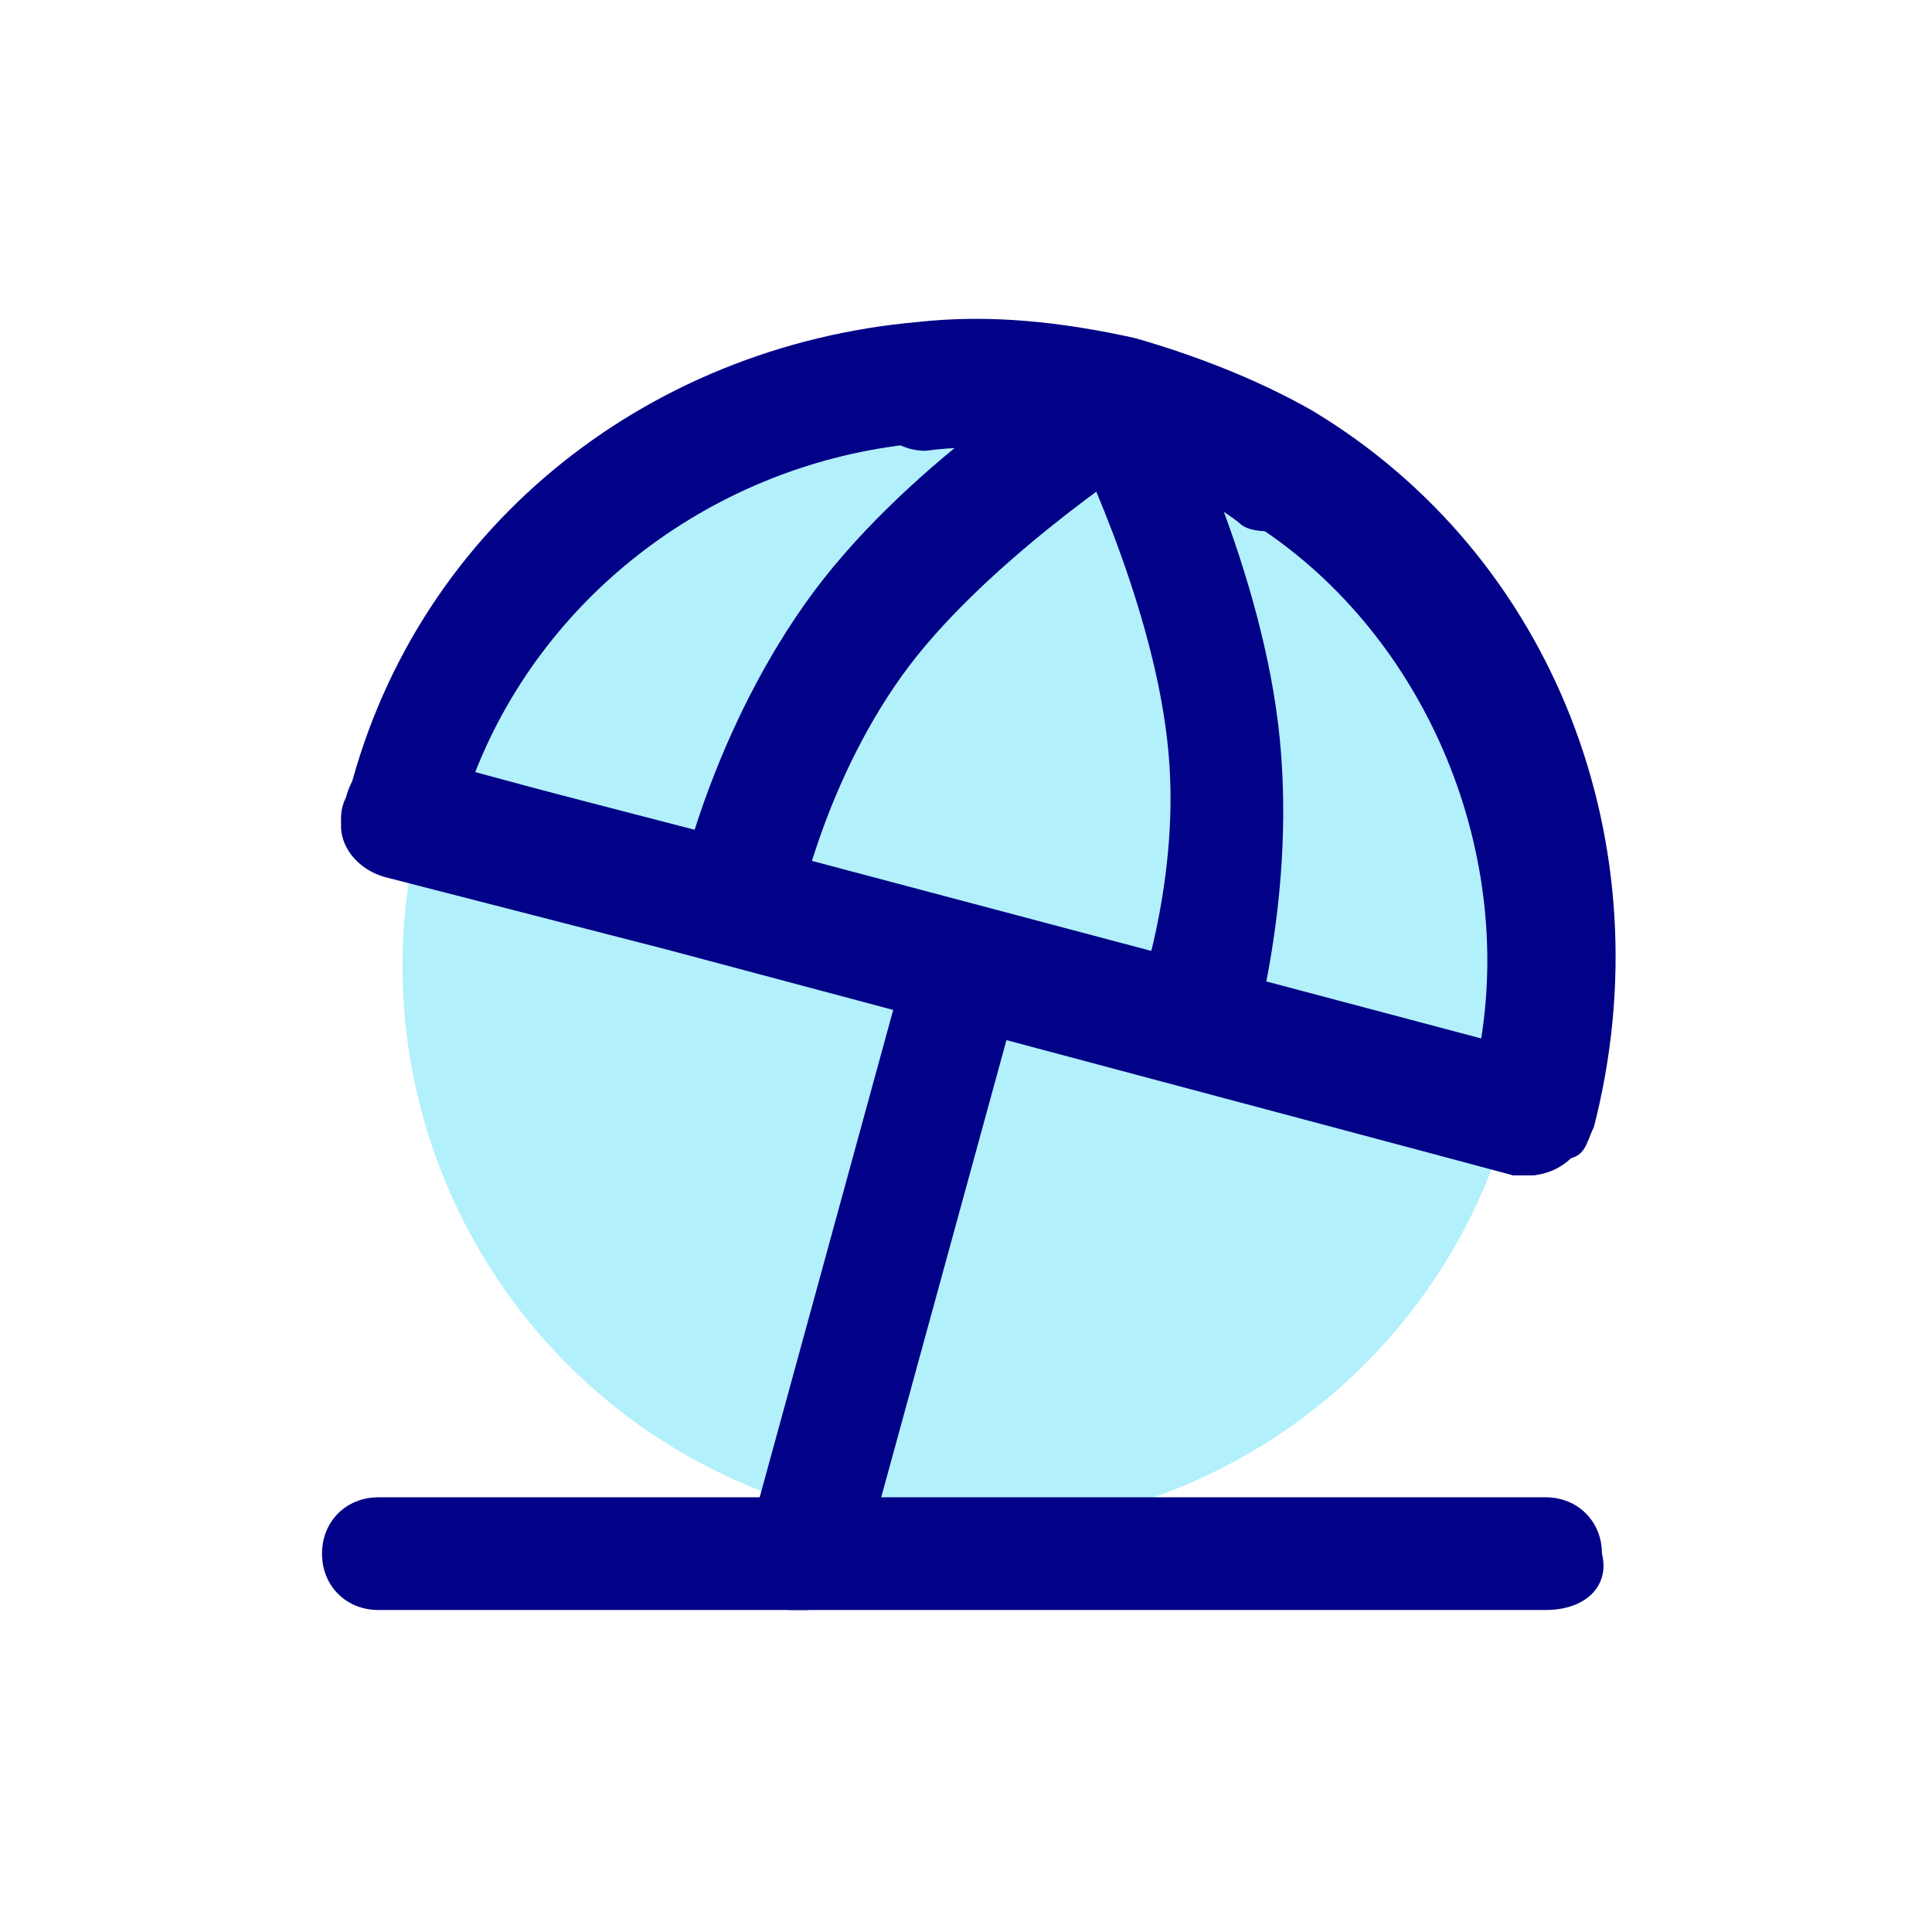
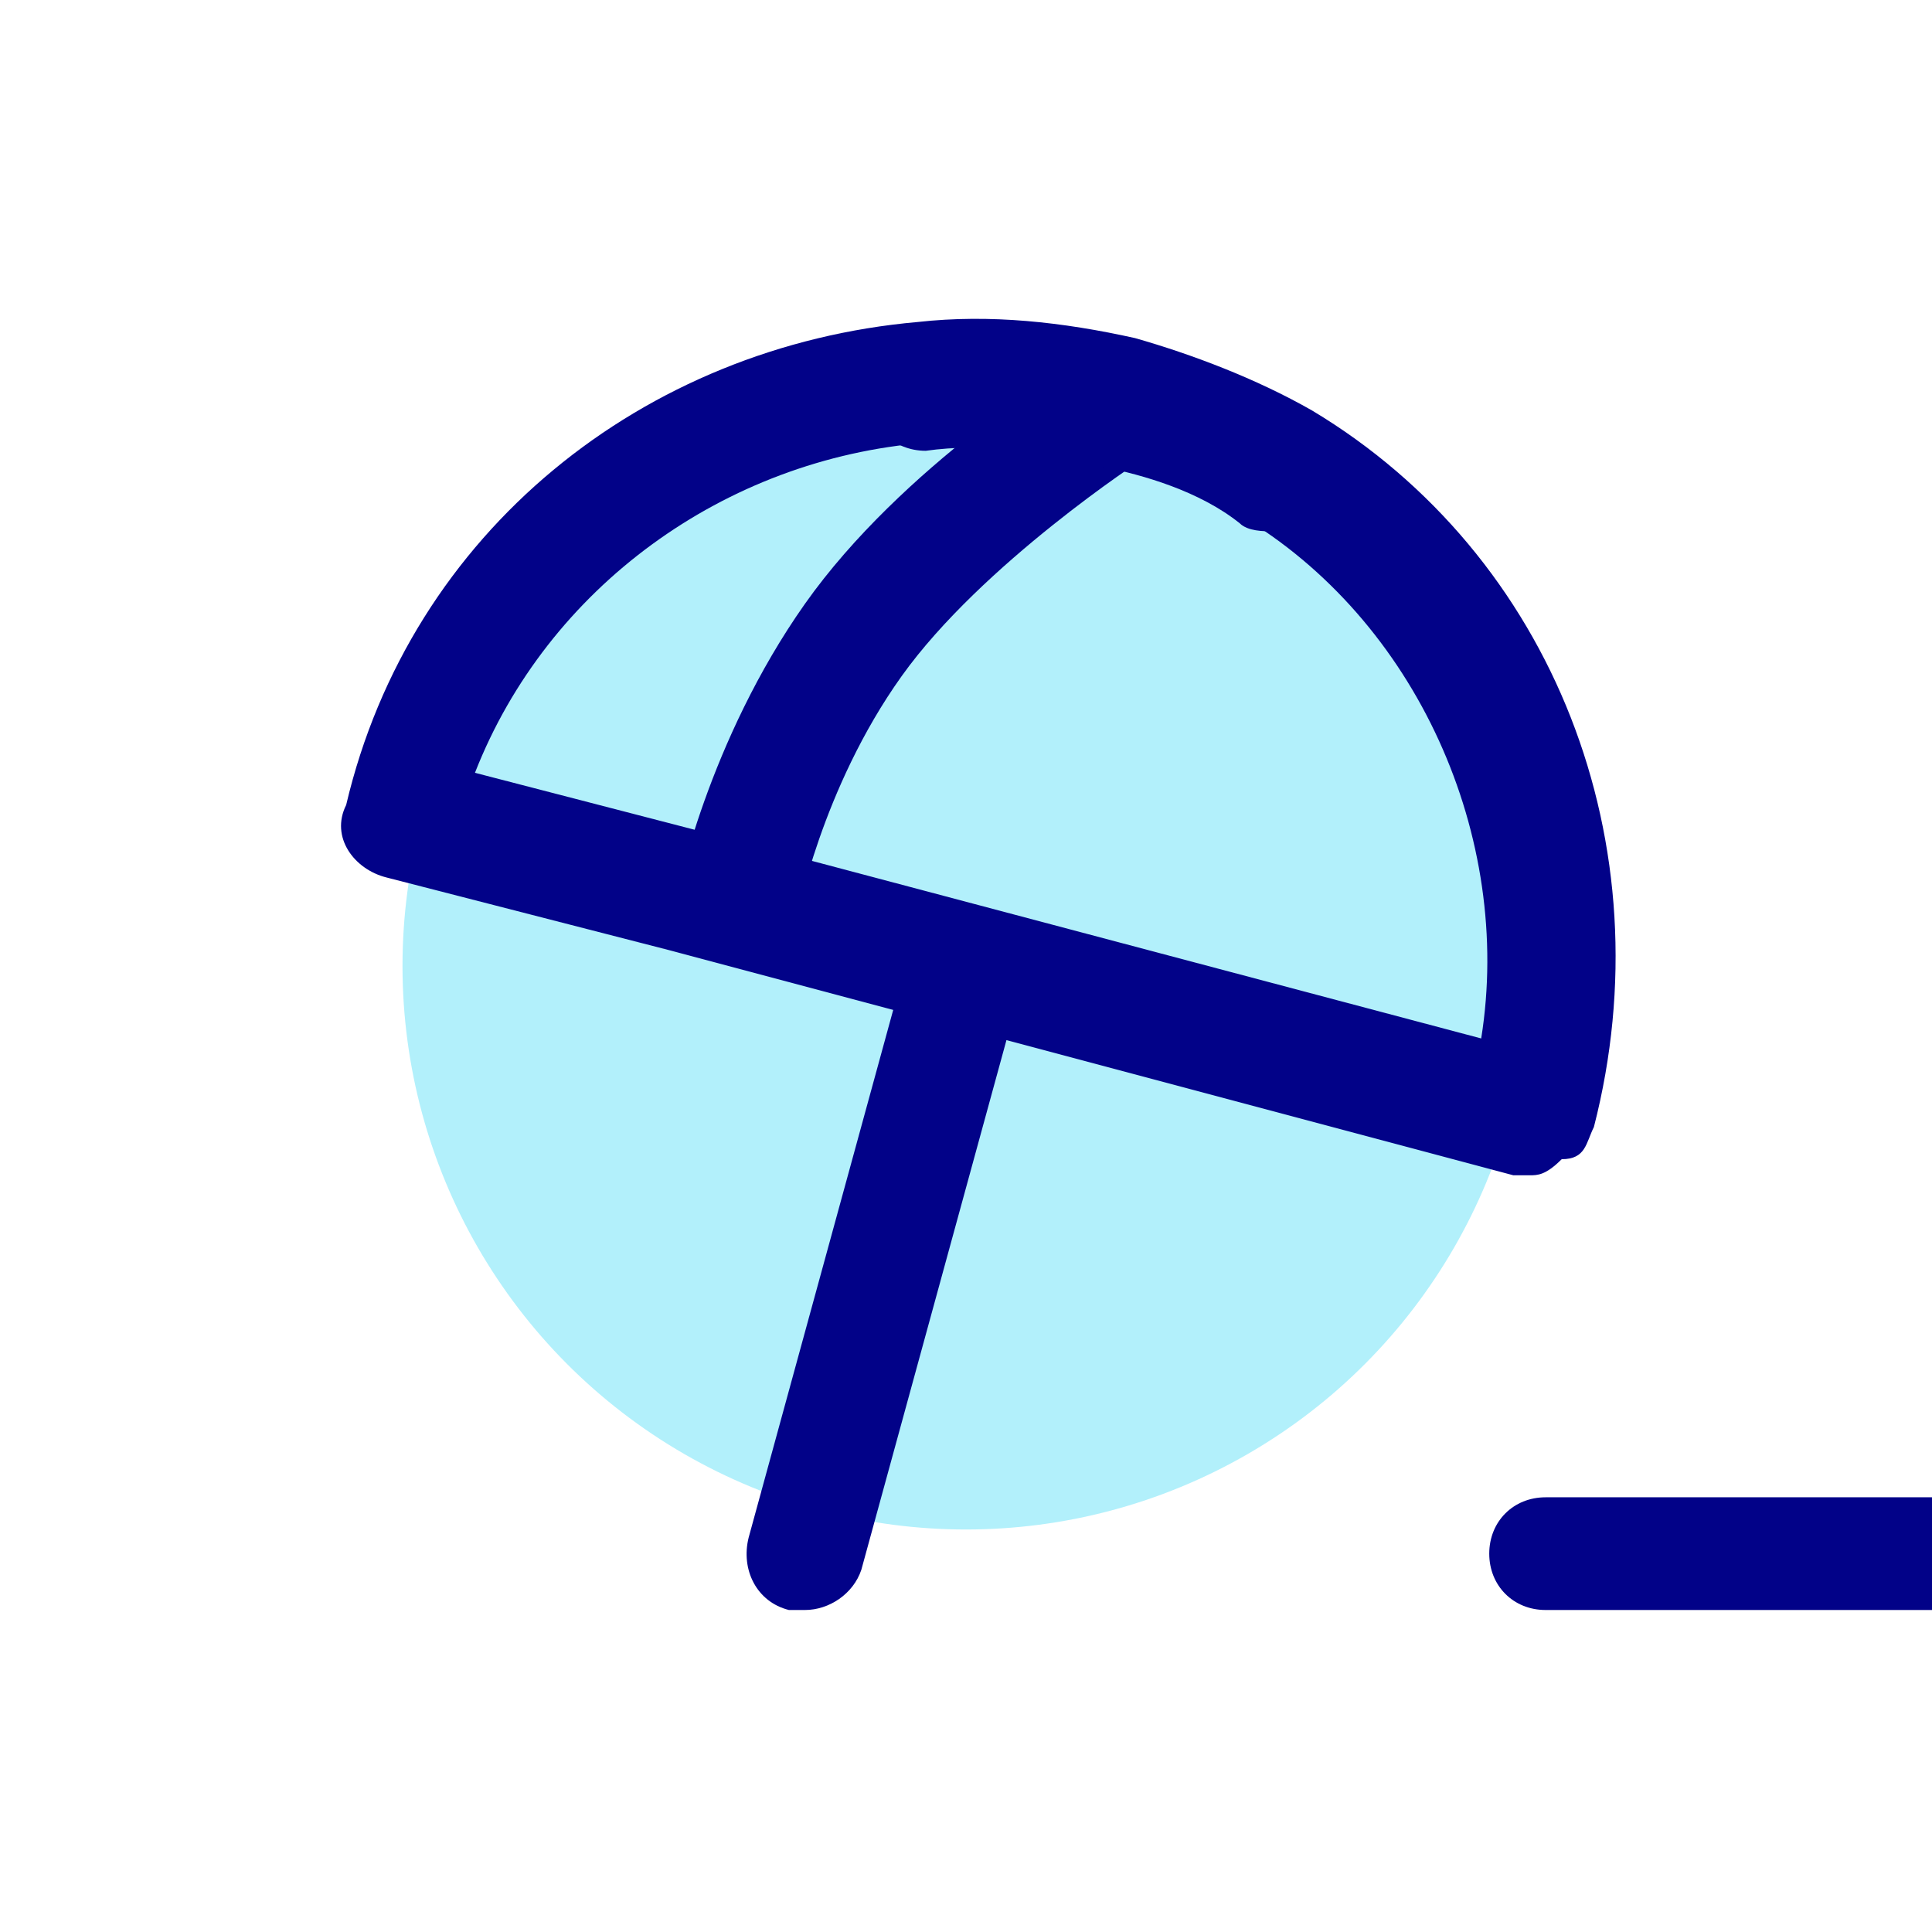
<svg xmlns="http://www.w3.org/2000/svg" id="Layer_1" enable-background="new 0 0 24 24" viewBox="0 0 24 24">
  <circle cx="12" cy="12" fill="#b2f0fb" r="7" />
  <g>
    <g>
      <path d="m19 14.6c-.1 0-.1 0-.2 0l-10.5-2.8-3.5-.9c-.4-.1-.7-.5-.5-.9.8-3.4 3.7-5.7 7.1-6 .9-.1 1.8 0 2.7.2.7.2 1.5.5 2.2.9 3 1.8 4.4 5.4 3.5 8.9-.1.2-.1.4-.4.4-.2.2-.3.2-.4.2zm-10.4-4.3 9.8 2.6c.4-2.5-.8-5.2-3-6.5-.5-.4-1.2-.6-1.7-.7-.7-.2-1.5-.3-2.2-.2-2.5.2-4.7 1.8-5.6 4.1z" fill="#020288" />
    </g>
    <g>
      <path d="m9.1 12c-.4-.1-.7-.4-.7-.8 0-.1.4-2 1.6-3.7s3.3-3 3.4-3c.4-.2.8-.1 1 .2s.1.8-.2 1c0 0-2 1.3-3 2.7s-1.3 3-1.3 3c-.1.3-.4.6-.8.6z" fill="#020288" />
    </g>
    <g>
-       <path d="m14.8 13.5c-.1 0-.1 0-.3-.1-.4-.1-.6-.6-.4-.9 0 0 .6-1.6.4-3.3-.2-1.8-1.2-3.8-1.2-3.8-.2-.4-.1-.8.3-.9.4-.2.8-.1.9.3.1.1 1.2 2.3 1.4 4.4s-.4 3.9-.4 4c-.2.1-.4.3-.7.3z" fill="#020288" />
-     </g>
+       </g>
    <g>
-       <path d="m19 14.6c-.1 0-.1 0-.2 0l-14-3.8c-.4-.1-.7-.5-.5-.9.1-.4.5-.7.9-.5l14 3.8c.4.1.6.5.5.9-.1.3-.4.5-.7.5z" fill="#020288" />
-     </g>
+       </g>
    <g>
-       <path d="m19.2 20h-14.5c-.4 0-.7-.3-.7-.7s.3-.7.7-.7h14.5c.4 0 .7.3.7.7.1.4-.2.7-.7.7z" fill="#020288" />
+       <path d="m19.2 20c-.4 0-.7-.3-.7-.7s.3-.7.7-.7h14.5c.4 0 .7.3.7.7.1.4-.2.7-.7.7z" fill="#020288" />
    </g>
    <g>
      <path d="m10 20c-.1 0-.1 0-.2 0-.4-.1-.6-.5-.5-.9l2-7.3c.1-.4.5-.6.9-.5s.6.5.5.9l-2 7.3c-.1.3-.4.5-.7.5z" fill="#020288" />
    </g>
    <g>
      <path d="m15.8 6.6c-.1 0-.3 0-.4-.1-.5-.4-1.2-.6-1.7-.7-.7-.2-1.5-.3-2.2-.2-.4 0-.7-.3-.8-.7 0-.4.3-.7.7-.8.9-.1 1.8 0 2.7.2.7.2 1.5.5 2.2.9.4.2.4.7.2 1-.3.2-.5.4-.7.4z" fill="#020288" />
    </g>
  </g>
</svg>